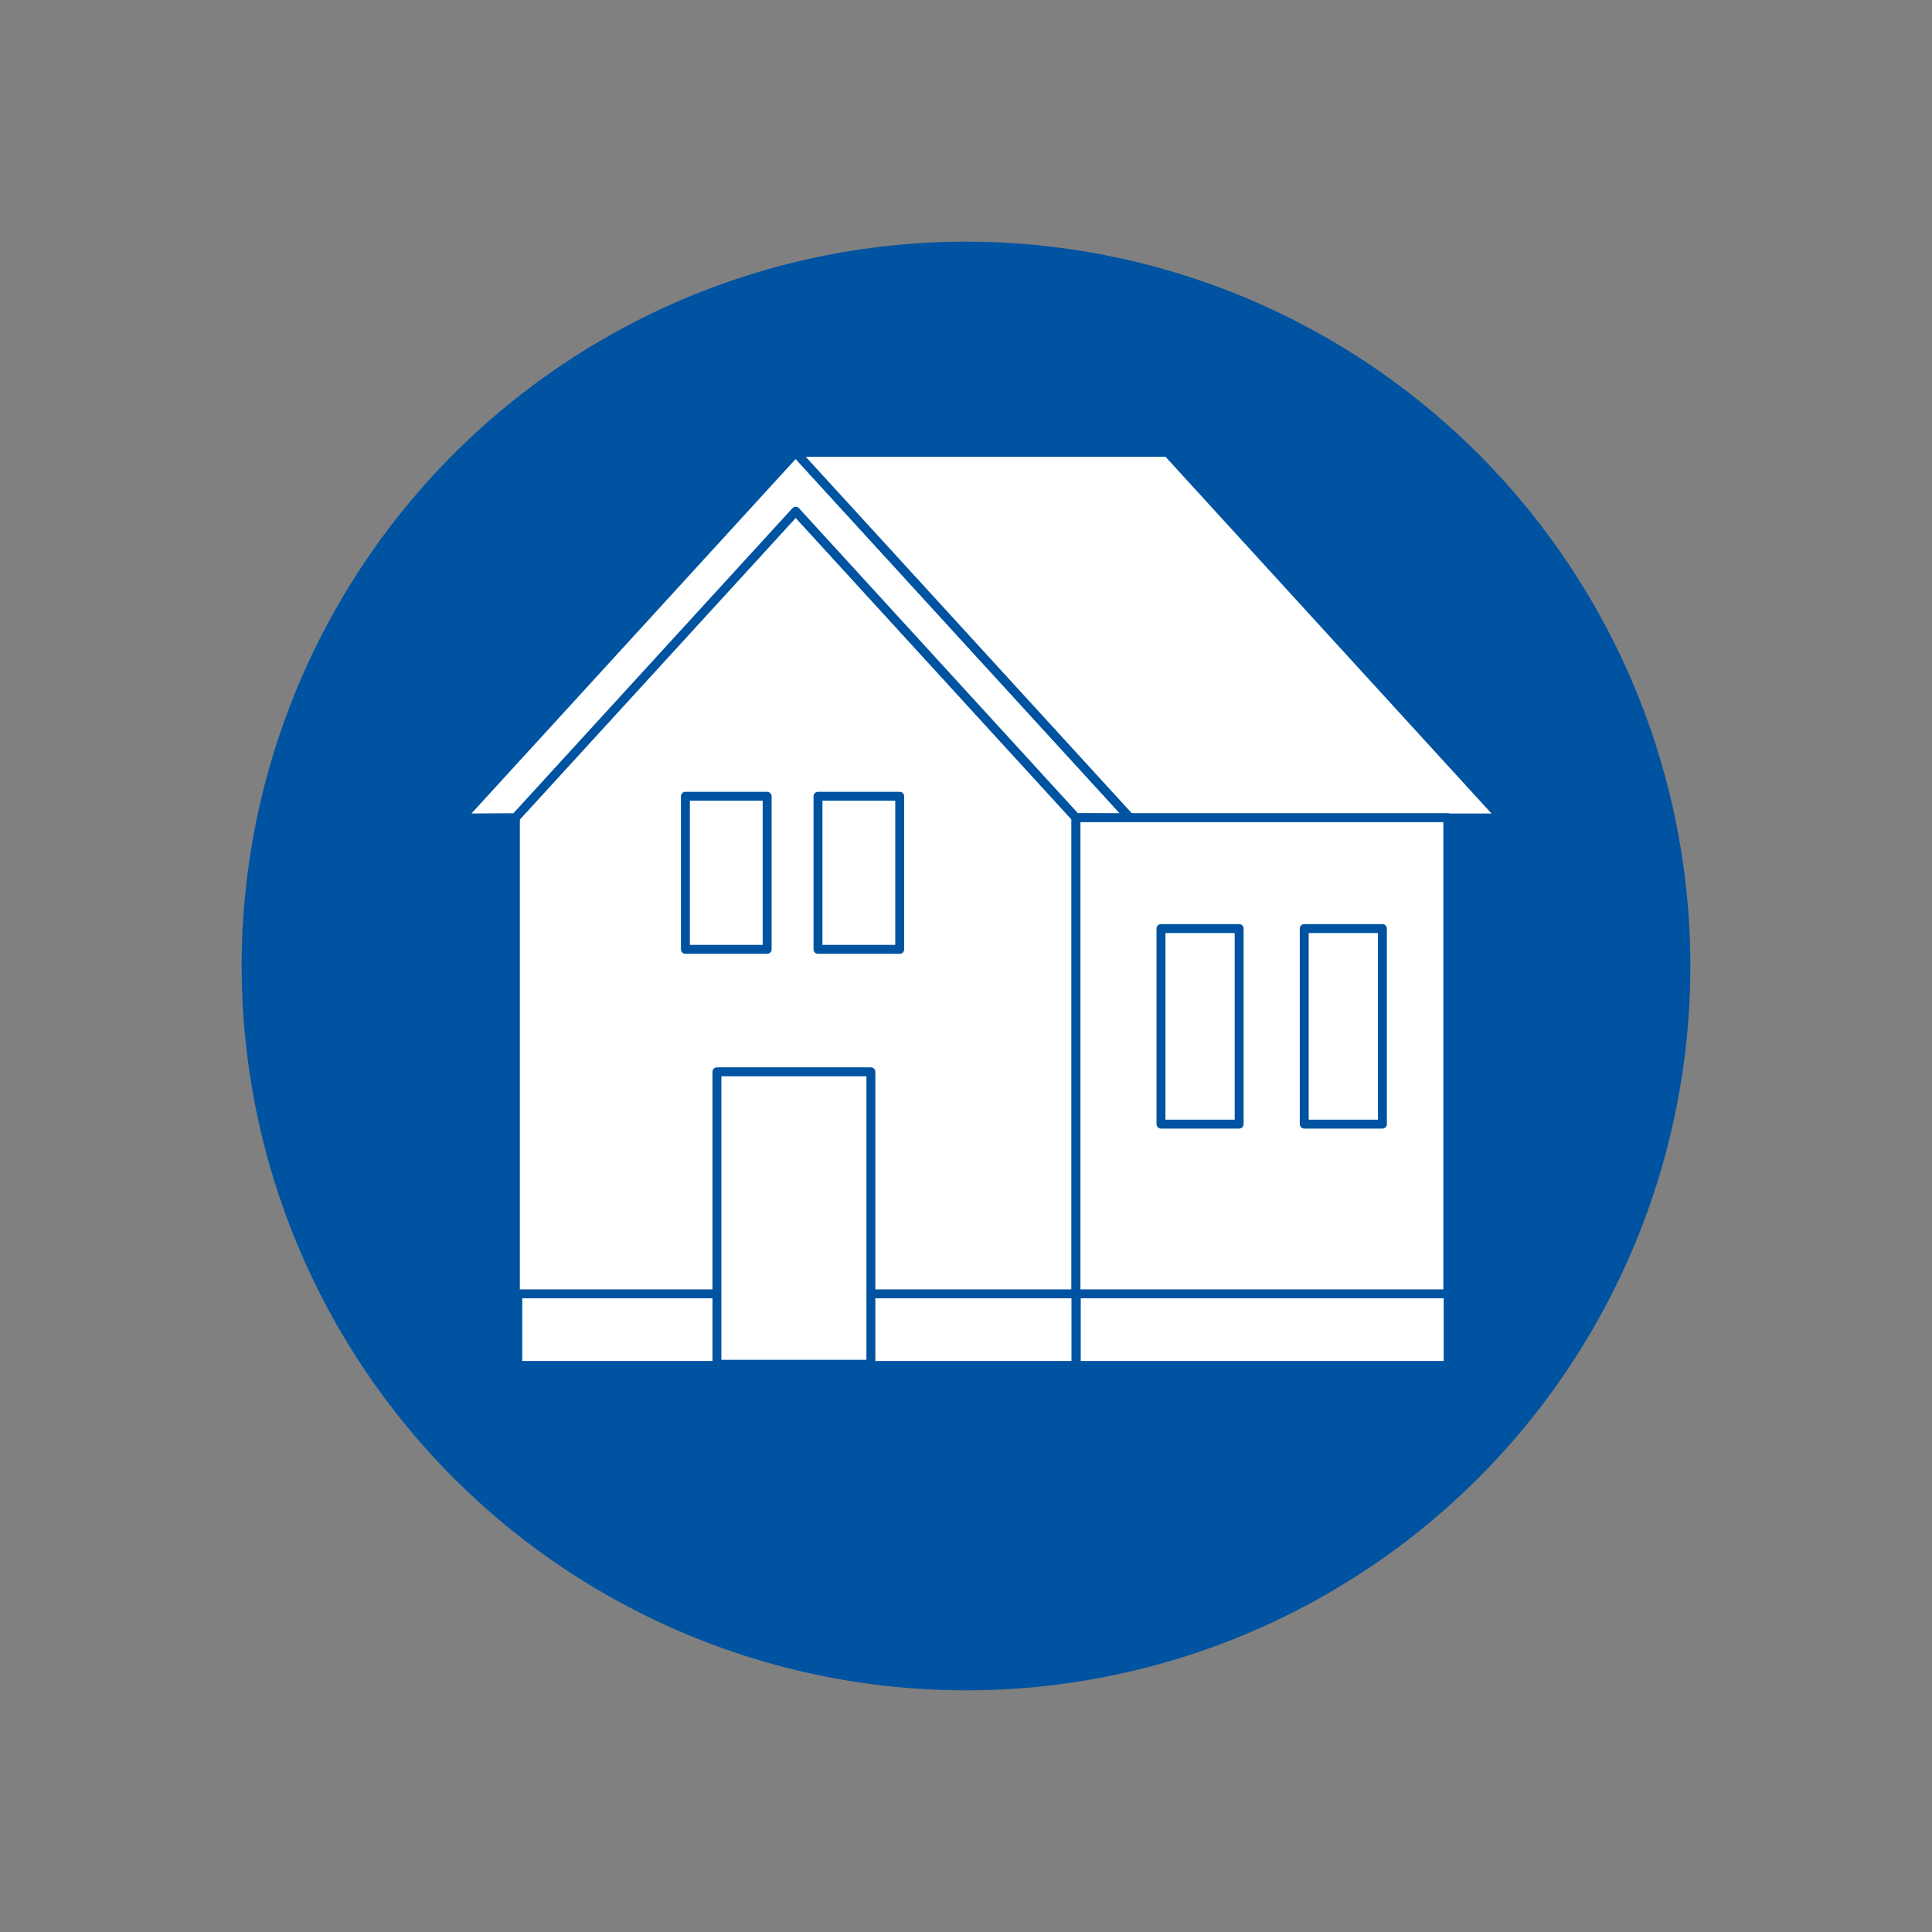
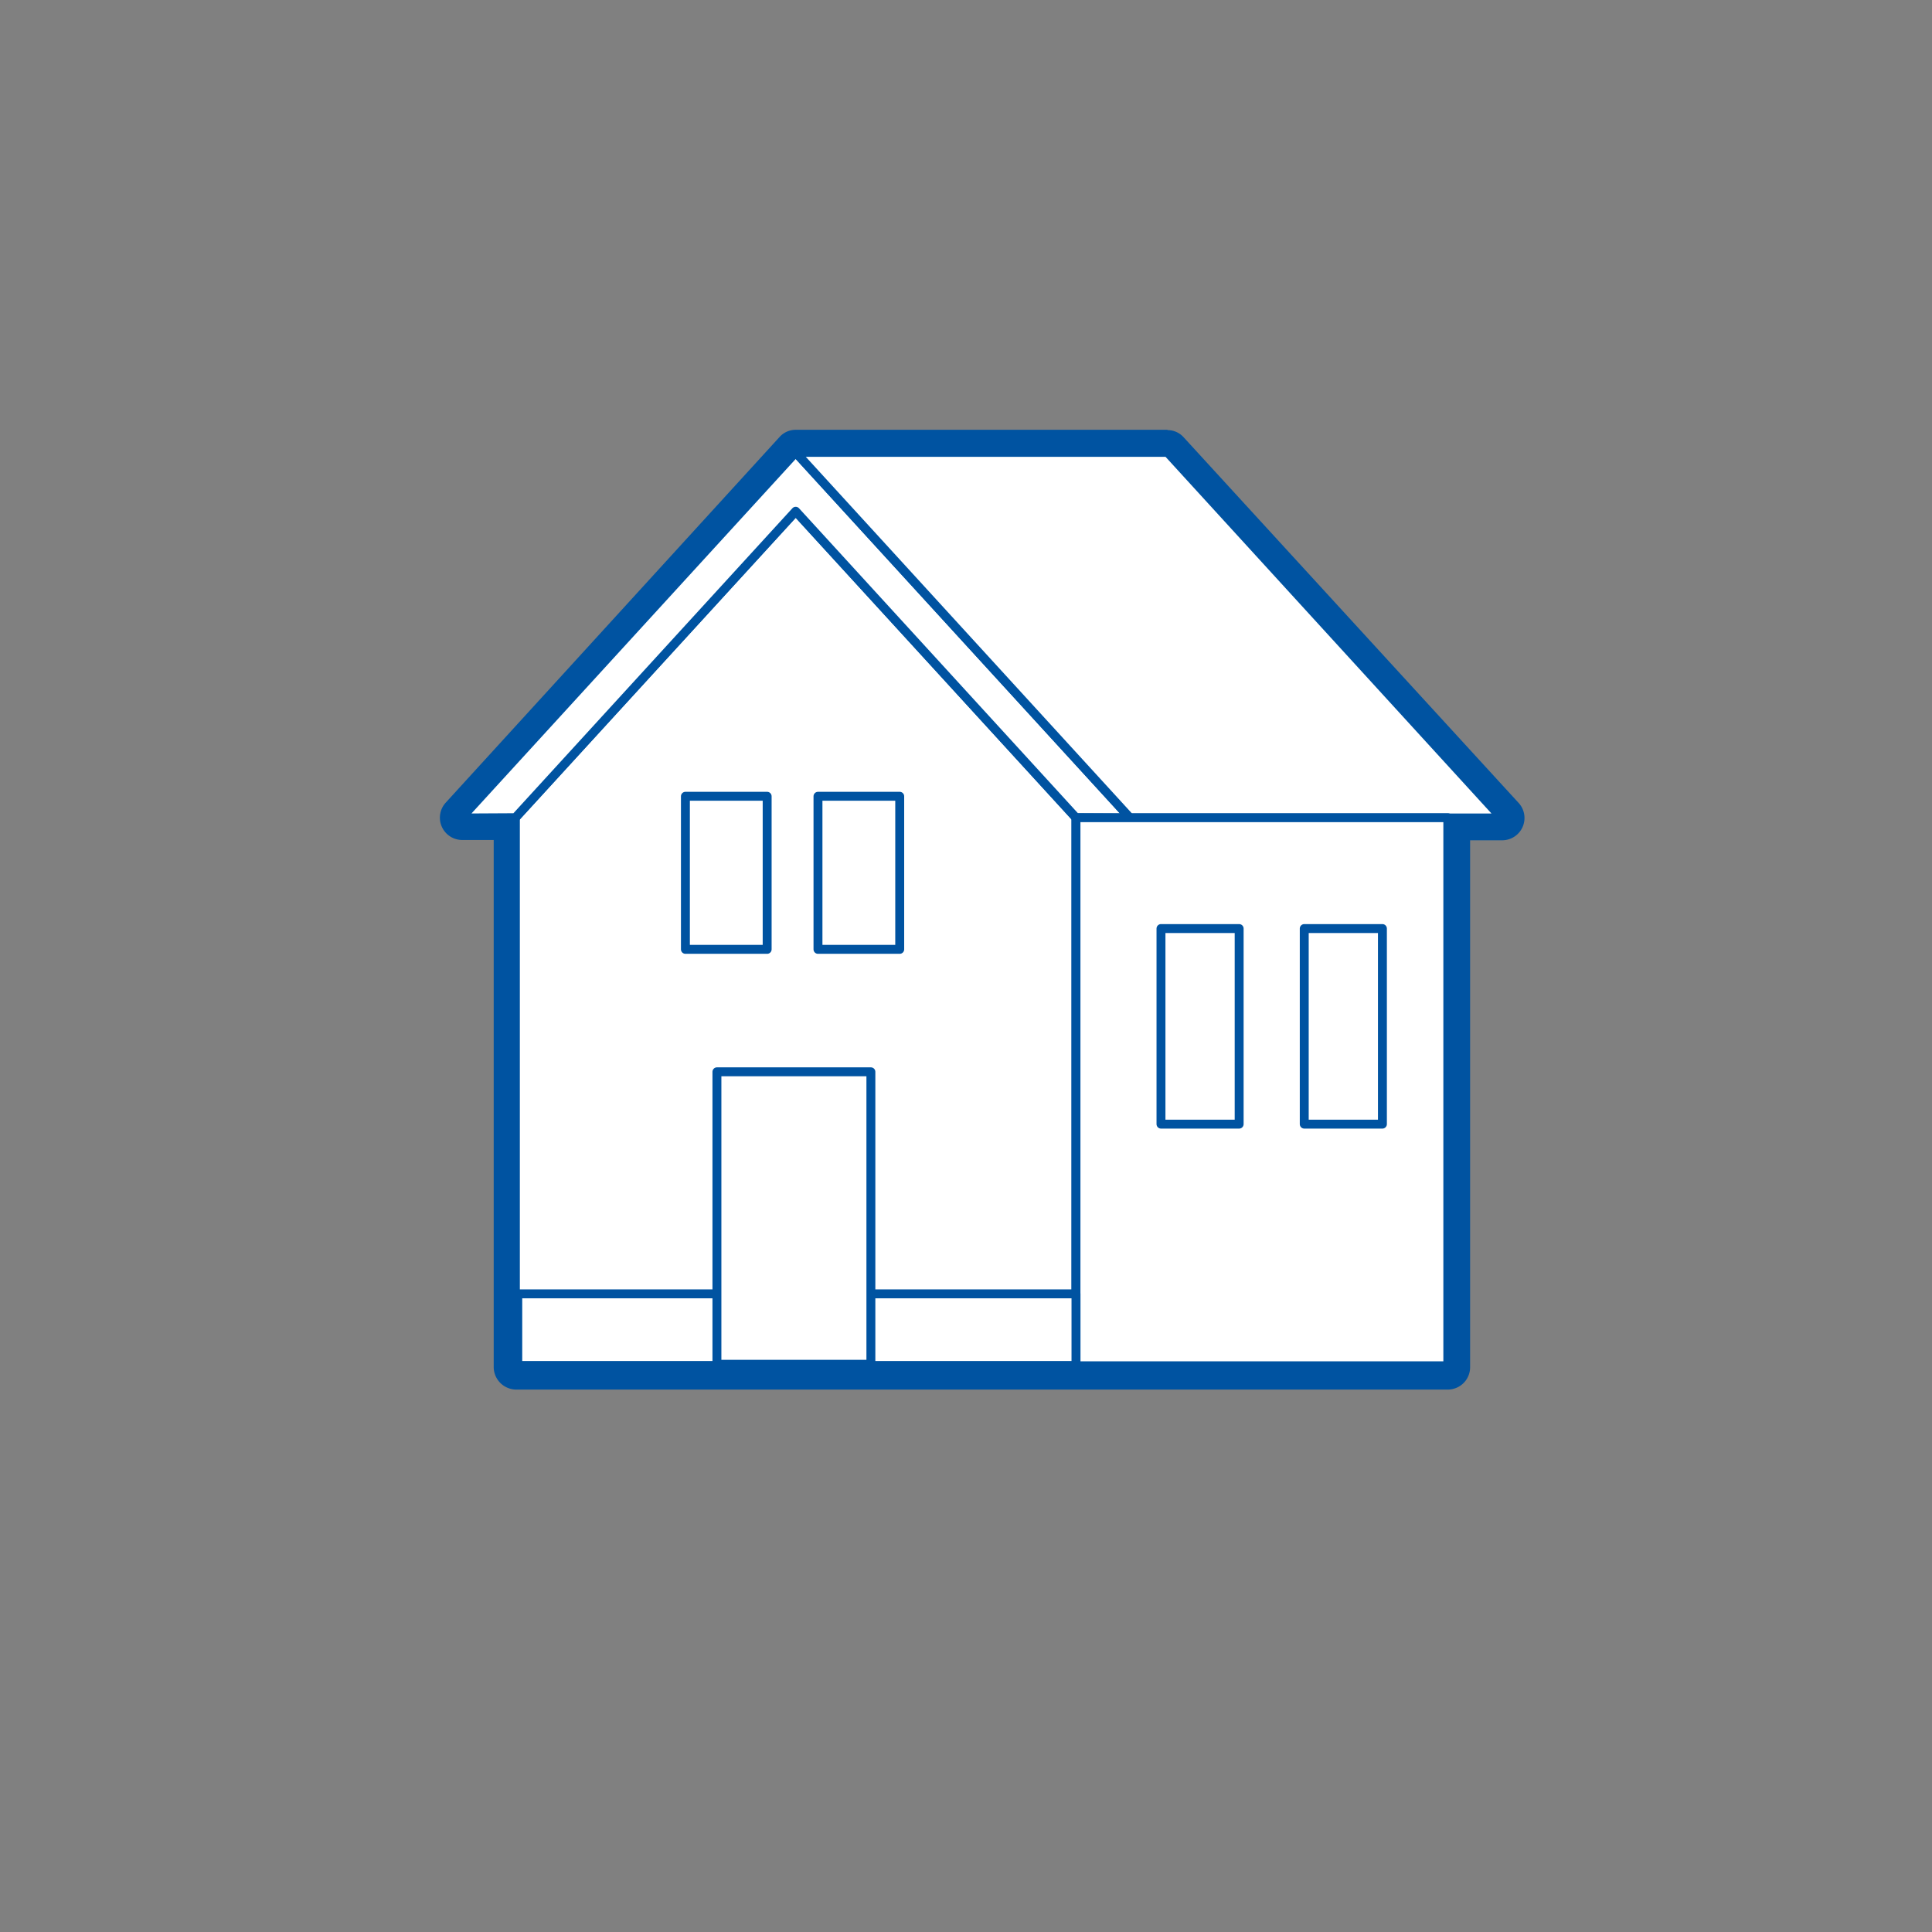
<svg xmlns="http://www.w3.org/2000/svg" viewBox="0 0 65 65">
  <rect x="0" y="0" width="65" height="65" fill="#808080" stroke="none" />
  <defs>
    <style>.f4a0d189-807d-4e88-8d42-9b7644d59b2e{fill:#0053a1;}.b1598709-13a5-460d-a343-f47181bc4fdf,.b30b4e63-4c48-4d26-8d40-318fcfa4a009{fill:#fff;}.b1598709-13a5-460d-a343-f47181bc4fdf{stroke:#0053a1;stroke-linecap:round;stroke-linejoin:round;stroke-width:0.3px;}</style>
  </defs>
  <g id="fa7a64fc-6f30-4c0a-89ae-dfb6e9048f85" data-name="Cirklar">
-     <circle class="f4a0d189-807d-4e88-8d42-9b7644d59b2e" cx="32.5" cy="32.5" r="24.37" />
-   </g>
+     </g>
  <g id="a8a0aae4-88d6-4111-b668-d632466729cc" data-name="Illustrationer">
    <path class="b30b4e63-4c48-4d26-8d40-318fcfa4a009" d="M17.33,46.32A.38.38,0,0,1,17,46V27.89H15.52a.37.37,0,0,1-.27-.63L26.49,15a.36.36,0,0,1,.28-.12H39.28a.36.36,0,0,1,.27.12L50.8,27.26a.38.38,0,0,1,.07.41.39.39,0,0,1-.35.22H49.09v18a.38.38,0,0,1-.38.38Z" />
    <path class="f4a0d189-807d-4e88-8d42-9b7644d59b2e" d="M39.28,15.22l11.24,12.3H48.71V45.94H17.33V27.51H15.52l11.25-12.3H39.28m0-.75H26.77a.73.73,0,0,0-.55.25L15,27a.75.75,0,0,0,.55,1.26h1.06V46a.76.76,0,0,0,.75.75H48.71a.75.75,0,0,0,.75-.75V28.27h1.06A.75.75,0,0,0,51.08,27L39.83,14.72a.73.73,0,0,0-.55-.25Z" />
    <polygon class="b1598709-13a5-460d-a343-f47181bc4fdf" points="36.2 45.95 17.34 45.95 17.34 27.51 26.77 17.2 36.2 27.51 36.2 45.95" />
    <rect class="b1598709-13a5-460d-a343-f47181bc4fdf" x="23.06" y="26.79" width="2.75" height="5.15" />
    <rect class="b1598709-13a5-460d-a343-f47181bc4fdf" x="27.52" y="26.79" width="2.75" height="5.15" />
    <polygon class="b1598709-13a5-460d-a343-f47181bc4fdf" points="15.52 27.52 26.77 15.22 38.02 27.52 36.2 27.51 26.77 17.2 17.34 27.51 15.52 27.52" />
    <polygon class="b1598709-13a5-460d-a343-f47181bc4fdf" points="50.52 27.52 39.28 15.22 26.77 15.22 38.02 27.52 50.52 27.52" />
    <rect class="b1598709-13a5-460d-a343-f47181bc4fdf" x="36.2" y="27.51" width="12.51" height="18.44" />
    <rect class="b1598709-13a5-460d-a343-f47181bc4fdf" x="39.06" y="31.24" width="2.63" height="6.58" />
    <rect class="b1598709-13a5-460d-a343-f47181bc4fdf" x="43.88" y="31.24" width="2.63" height="6.58" />
    <rect class="b1598709-13a5-460d-a343-f47181bc4fdf" x="17.43" y="43.53" width="18.78" height="2.41" transform="translate(53.63 89.47) rotate(180)" />
-     <rect class="b1598709-13a5-460d-a343-f47181bc4fdf" x="36.2" y="43.53" width="12.51" height="2.41" transform="translate(84.92 89.47) rotate(180)" />
    <rect class="b1598709-13a5-460d-a343-f47181bc4fdf" x="24.12" y="36.06" width="5.18" height="9.84" />
  </g>
</svg>